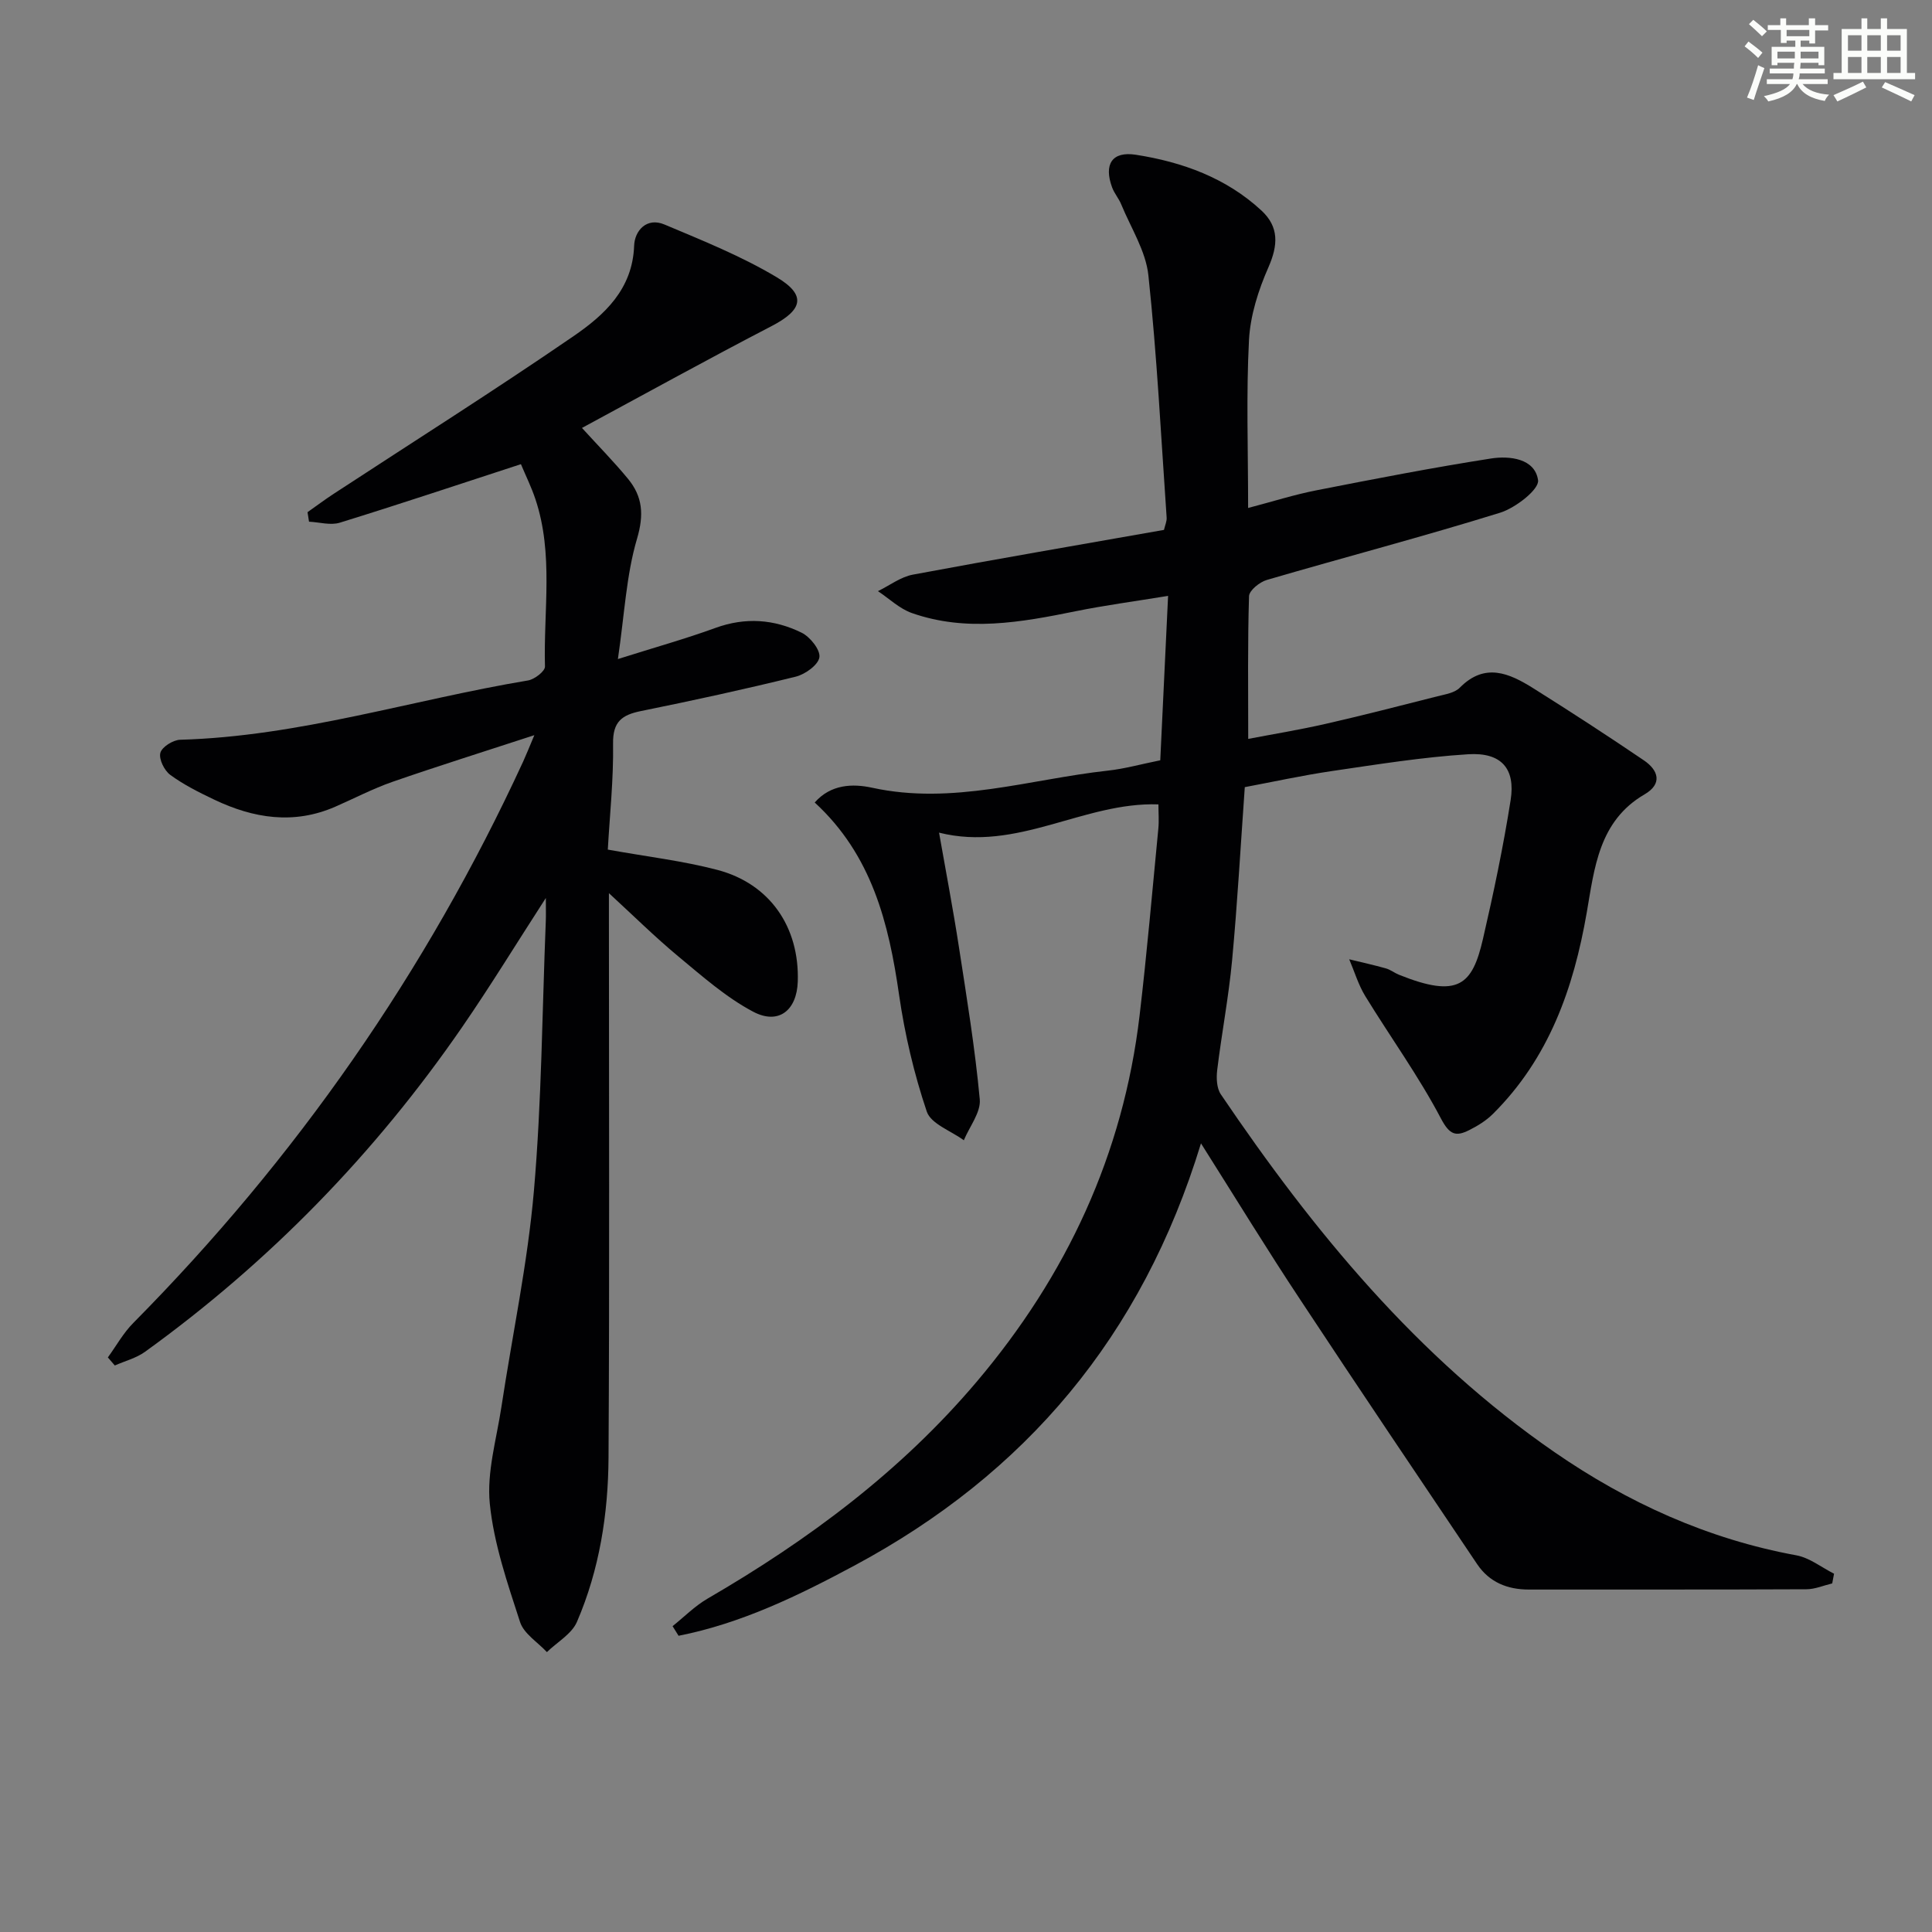
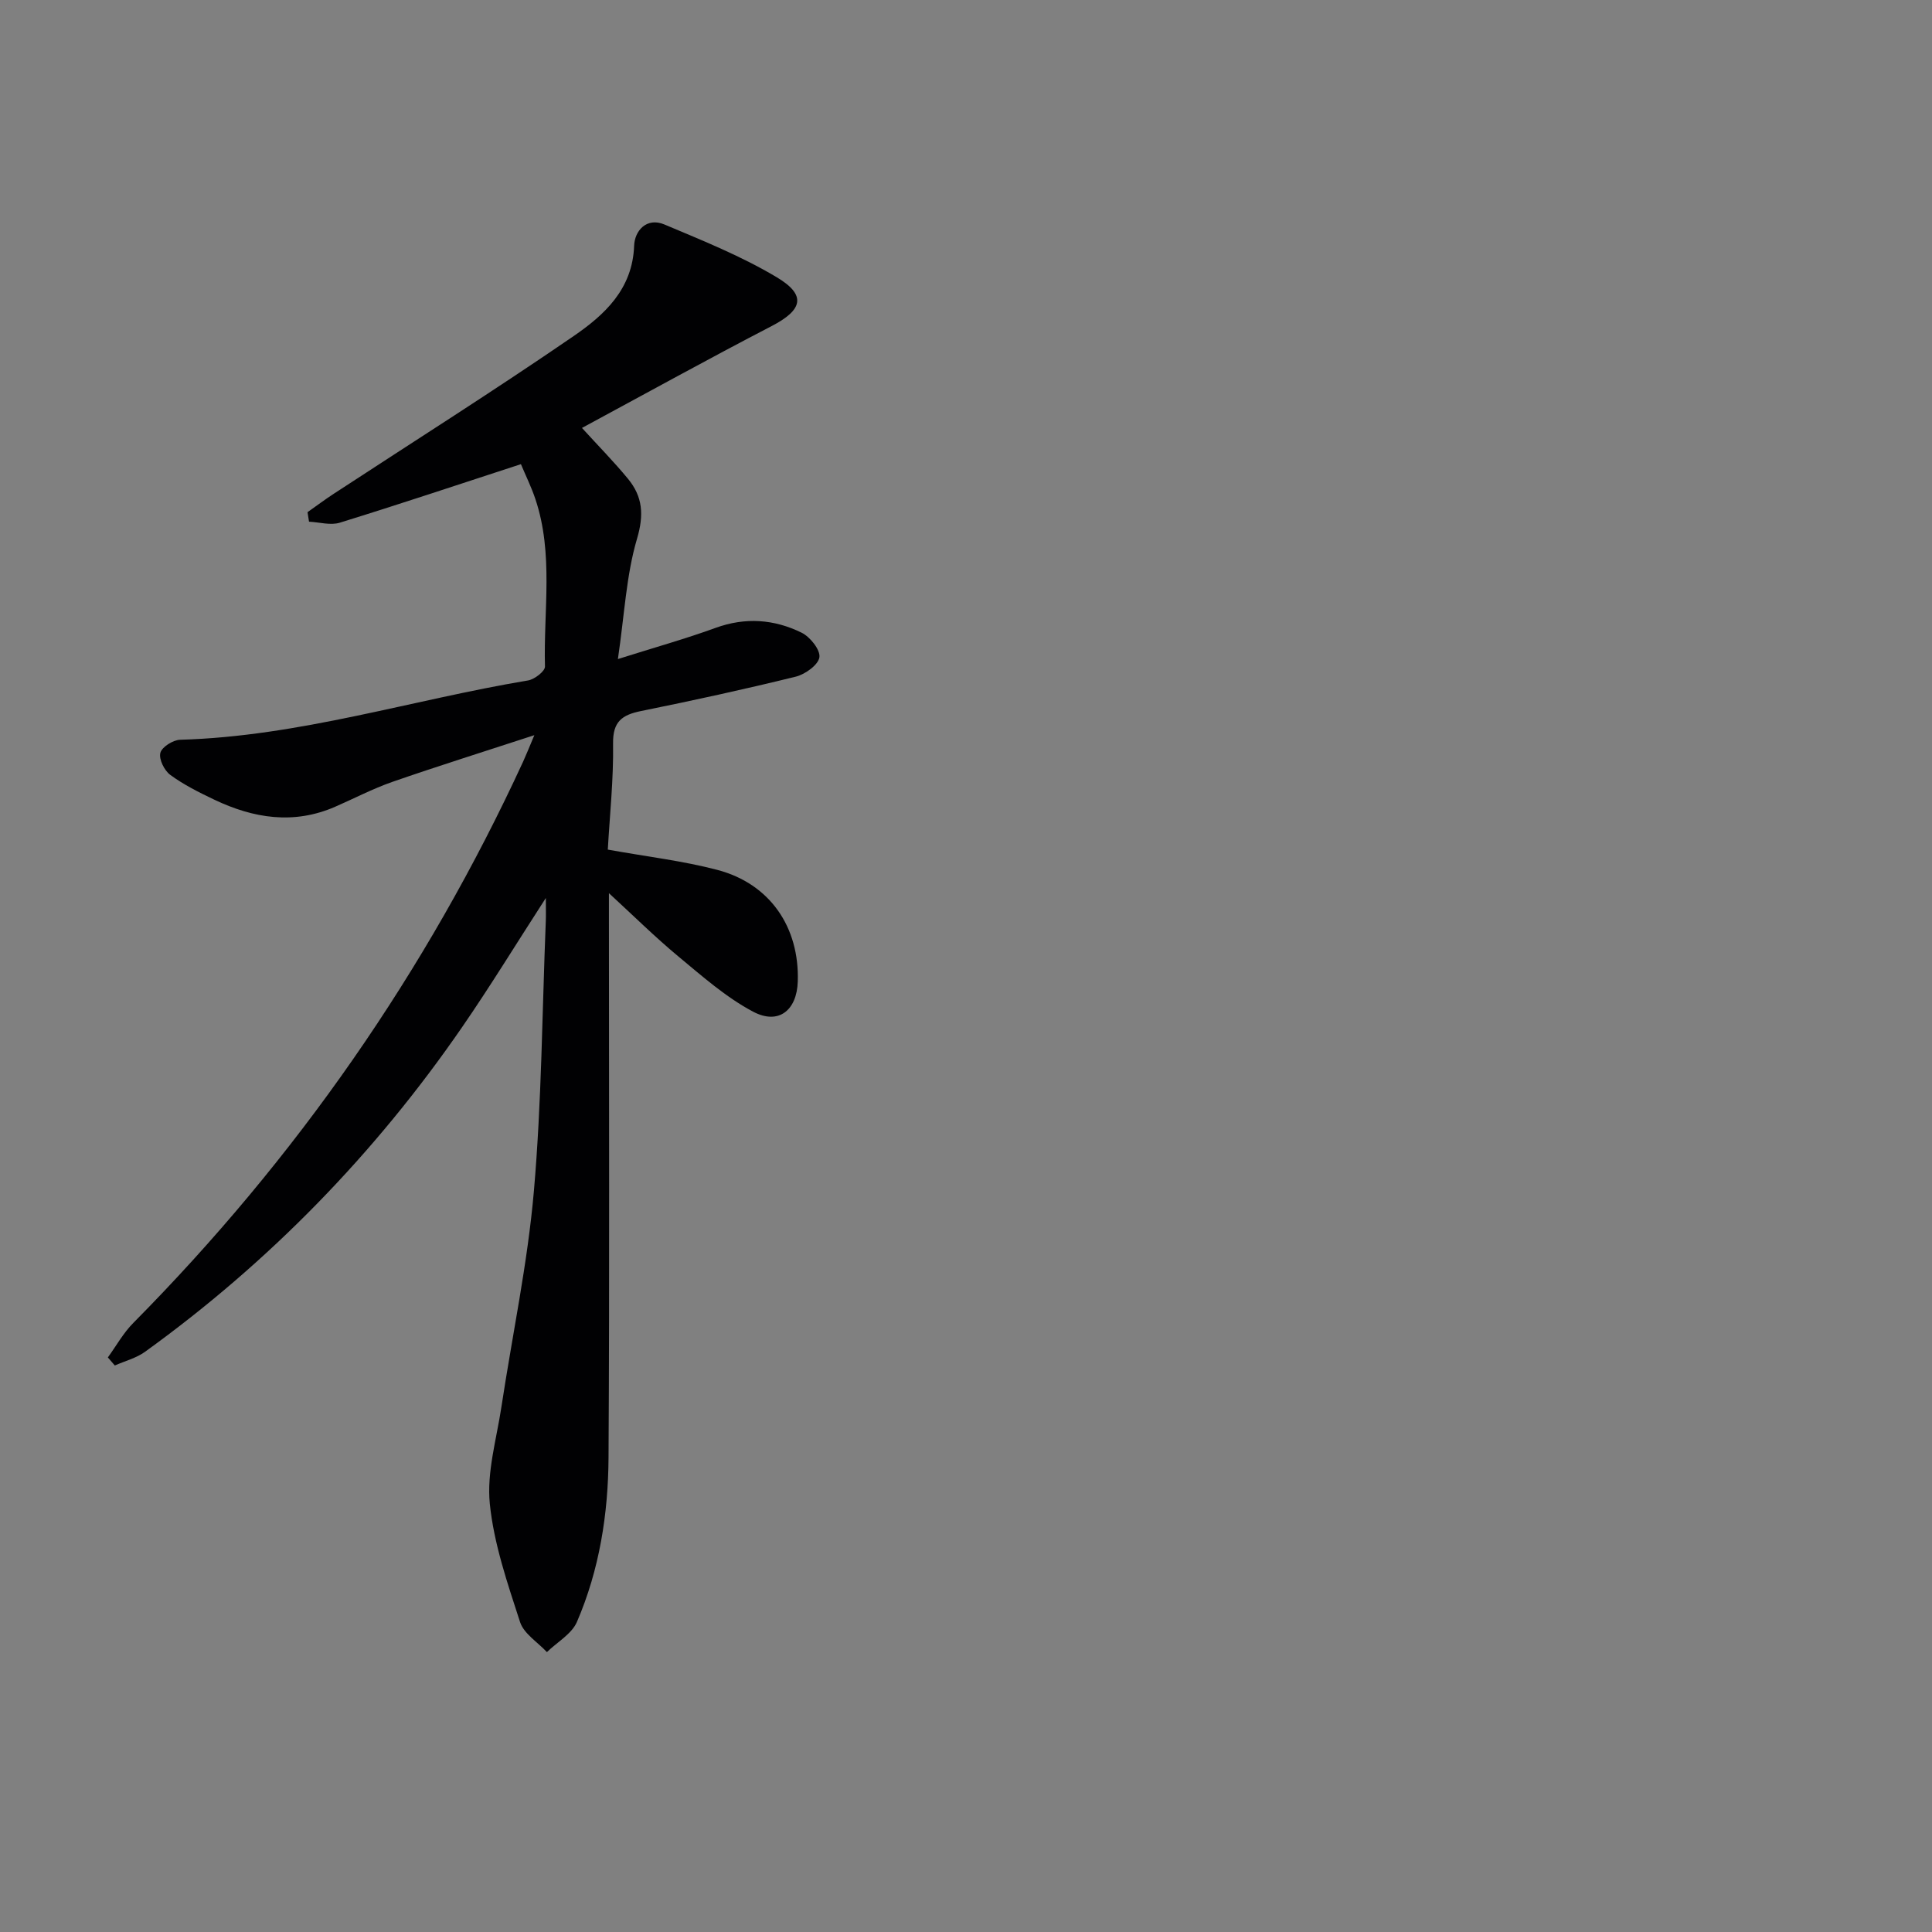
<svg xmlns="http://www.w3.org/2000/svg" enable-background="new 0 0 400 400" viewBox="0 0 400 400">
  <rect x="0" y="0" width="400" height="400" fill="#808080" stroke="none" />
-   <path d="m248.65 236.72c-12.22 40.03-36.38 68.43-71.72 87.4-11.59 6.22-23.44 11.99-36.44 14.55-.41-.66-.83-1.32-1.24-1.99 2.4-1.92 4.61-4.17 7.24-5.7 20.87-12.12 40.01-26.35 55.71-44.89 18.64-22.01 30.35-47.1 33.74-75.85 1.52-12.86 2.63-25.77 3.88-38.67.16-1.62.02-3.28.02-5.03-15.5-.54-29.2 9.92-45.42 5.85 1.42 8.09 2.91 15.85 4.11 23.65 1.62 10.5 3.34 20.99 4.32 31.56.25 2.7-2.13 5.65-3.3 8.48-2.65-1.95-6.81-3.39-7.67-5.94-2.63-7.8-4.55-15.96-5.73-24.12-2.14-14.88-5.62-28.97-17.47-39.87 3.33-3.8 7.88-3.93 11.88-3.06 16.68 3.64 32.59-1.76 48.81-3.54 3.42-.37 6.79-1.32 10.85-2.14.52-10.95 1.04-21.84 1.62-34.04-6.94 1.14-13.08 1.95-19.14 3.18-11.31 2.3-22.62 4.34-33.92.37-2.55-.9-4.69-2.99-7.01-4.53 2.41-1.17 4.7-2.95 7.24-3.42 17.27-3.23 34.58-6.19 51.98-9.26.23-1 .61-1.8.55-2.56-1.16-16.73-2-33.49-3.78-50.16-.54-5.04-3.63-9.82-5.63-14.69-.5-1.22-1.43-2.27-1.88-3.5-1.75-4.76-.04-7.53 4.91-6.76 9.62 1.5 18.69 4.77 26.01 11.55 3.67 3.4 3.45 7.18 1.44 11.76-2.08 4.72-3.75 9.96-4.02 15.05-.59 11.29-.18 22.63-.18 34.77 5.05-1.32 9.55-2.76 14.16-3.66 12.01-2.36 24.02-4.69 36.11-6.58 3.91-.61 9.12.01 9.76 4.49.27 1.9-4.67 5.74-7.85 6.73-16 4.97-32.22 9.22-48.3 13.92-1.49.43-3.65 2.17-3.69 3.36-.3 9.6-.17 19.22-.17 29.55 4.79-.92 10.42-1.84 15.97-3.1 7.77-1.77 15.49-3.76 23.21-5.72 1.6-.41 3.56-.7 4.61-1.77 5.21-5.29 10.27-3 15.22.1 7.72 4.85 15.38 9.82 22.92 14.94 3 2.04 3.89 4.85.12 7.04-9.48 5.52-10.37 15.31-11.96 24.46-2.73 15.74-7.85 30.19-19.43 41.7-1.39 1.38-3.15 2.47-4.91 3.35-2.75 1.38-4.05 1.01-5.85-2.41-4.61-8.77-10.48-16.87-15.67-25.34-1.43-2.34-2.23-5.07-3.32-7.62 2.54.62 5.09 1.18 7.61 1.89.94.27 1.77.94 2.69 1.31 12.34 4.97 15.2 2.07 17.39-7.41 2.2-9.51 4.21-19.1 5.73-28.74 1.03-6.54-1.93-9.93-8.79-9.5-9.42.59-18.8 2.1-28.16 3.47-6.19.91-12.32 2.26-18.09 3.34-.88 12.37-1.53 24.14-2.63 35.88-.71 7.59-2.16 15.1-3.08 22.68-.2 1.65-.12 3.76.75 5.04 19.15 28.29 40.65 54.46 69.08 74.08 15.2 10.49 31.74 18 50.06 21.36 2.75.5 5.22 2.5 7.82 3.81-.13.67-.25 1.34-.38 2.01-1.78.42-3.55 1.2-5.33 1.21-19.16.09-38.31.04-57.47.06-4.47 0-8.2-1.52-10.72-5.27-12.24-18.21-24.52-36.4-36.6-54.72-6.78-10.22-13.18-20.7-20.57-32.39z" fill="#010103" />
  <path d="m107.85 96.1c-12.92 4.21-25.17 8.31-37.51 12.12-1.92.59-4.23-.11-6.36-.21-.1-.66-.2-1.31-.31-1.97 1.83-1.29 3.62-2.63 5.49-3.85 16.55-10.83 33.28-21.4 49.58-32.59 6.38-4.38 12.23-9.71 12.55-18.73.11-3.09 2.58-5.95 6.28-4.39 7.9 3.33 15.94 6.55 23.26 10.93 6.22 3.72 5.34 6.77-1.07 10.1-13.09 6.79-26 13.93-39.27 21.09 3.4 3.73 6.62 7 9.52 10.52 3.05 3.7 3.35 7.45 1.87 12.45-2.22 7.52-2.58 15.58-3.95 24.88 7.8-2.46 14.09-4.22 20.21-6.45 6.18-2.25 12.14-1.8 17.82.99 1.76.86 3.9 3.54 3.69 5.08-.22 1.58-2.94 3.54-4.88 4.02-10.62 2.62-21.32 4.95-32.04 7.12-3.95.8-5.87 2.18-5.8 6.73.11 7.41-.69 14.84-1.09 21.96 8.07 1.46 15.51 2.32 22.67 4.2 10.89 2.86 17.03 11.85 16.66 23.12-.19 5.96-3.97 9.03-9.24 6.24-5.63-2.98-10.56-7.36-15.52-11.47-4.85-4.03-9.35-8.49-14.34-13.07v4.88c0 37.33.14 74.65-.08 111.98-.07 11.66-1.88 23.21-6.54 34.01-1.08 2.51-4.1 4.19-6.22 6.26-1.91-2.06-4.78-3.81-5.56-6.23-2.6-8.02-5.42-16.18-6.26-24.48-.66-6.53 1.39-13.36 2.4-20.04 2.26-14.91 5.43-29.74 6.73-44.74 1.61-18.54 1.71-37.21 2.46-55.83.05-1.24.01-2.48.01-4.81-6.22 9.62-11.55 18.35-17.35 26.76-18.02 26.15-39.88 48.6-65.64 67.2-1.82 1.31-4.16 1.9-6.25 2.83-.48-.56-.96-1.11-1.44-1.67 1.74-2.39 3.2-5.06 5.26-7.13 33.69-34.04 60.67-72.72 80.72-116.23.6-1.31 1.13-2.65 2.32-5.47-10.64 3.48-20.07 6.43-29.4 9.67-4.05 1.41-7.89 3.43-11.84 5.15-8.58 3.74-16.91 2.4-25.03-1.47-3.15-1.5-6.32-3.08-9.11-5.13-1.23-.9-2.39-3.25-2.05-4.56.31-1.21 2.62-2.67 4.09-2.71 24.6-.69 48.01-8.27 72.03-12.28 1.35-.22 3.54-1.92 3.51-2.88-.32-11.57 1.82-23.31-1.98-34.66-.82-2.47-1.98-4.81-3-7.24z" fill="#010103" />
  <g fill="#fbfcfa">
-     <path d="m361.2 9.6.8-1c.9.7 1.9 1.4 2.9 2.3l-.9 1.1c-1-1-2-1.8-2.8-2.4zm.5 10.6c.9-2.1 1.6-4.3 2.3-6.7.4.2.8.4 1.3.6-.7 2.1-1.5 4.3-2.2 6.6zm.4-15.2.9-.9c1 .8 2 1.6 2.8 2.4l-1 1c-.9-.9-1.8-1.7-2.7-2.5zm12.5-1.2h1.2v1.4h2.7v1.1h-2.7v2.7h-1.2v-.6h-1.8v1.3h4.9v3.8h-1.2v-.5h-3.7c0 .4-.1.9-.1 1.2h5.1v1h-5.2c0 .5-.1.9-.2 1.2h6v1h-5.2c1.1 1.3 2.9 2 5.5 2.2-.4.4-.7.8-.9 1.3-2.9-.5-4.8-1.6-5.7-3.5h-.1c-.8 1.7-2.7 2.9-5.9 3.6-.2-.4-.6-.8-.9-1.1 2.8-.6 4.6-1.4 5.4-2.5h-4.8v-1h5.3c.1-.3.2-.7.2-1.2h-4.9v-1h5c0-.4 0-.8.1-1.2h-3.5v.5h-1.2v-3.8h4.9v-1.3h-1.8v.5h-1.2v-2.7h-2.7v-1h2.6v-1.4h1.2v1.4h4.7v-1.4zm-6.6 8.3h3.6c0-.4 0-.9 0-1.4h-3.6zm1.9-4.6h4.7v-1.3h-4.7zm6.6 3.2h-3.7v1.4h3.7z" />
-     <path d="m385.3 3.8h1.3v2.2h2.8v-2.2h1.3v2.2h4.1v9.1h1.7v1.3h-16.9v-1.3h1.7v-9.1h4.1v-2.2zm.4 13.1.7 1.2c-1.8.9-3.8 1.9-6 2.9-.2-.4-.5-.8-.8-1.3 2.3-1 4.3-1.9 6.1-2.8zm-3.1-6.4h2.8v-3.2h-2.8zm0 4.6h2.8v-3.3h-2.8zm4-4.6h2.8v-3.2h-2.8zm0 4.6h2.8v-3.3h-2.8zm3.7 1.9c2.1.9 4.1 1.8 6.1 2.7l-.7 1.3c-2.2-1.1-4.2-2-6.1-2.9zm3.2-9.7h-2.8v3.2h2.8zm-2.8 7.8h2.8v-3.3h-2.8z" />
-   </g>
+     </g>
</svg>